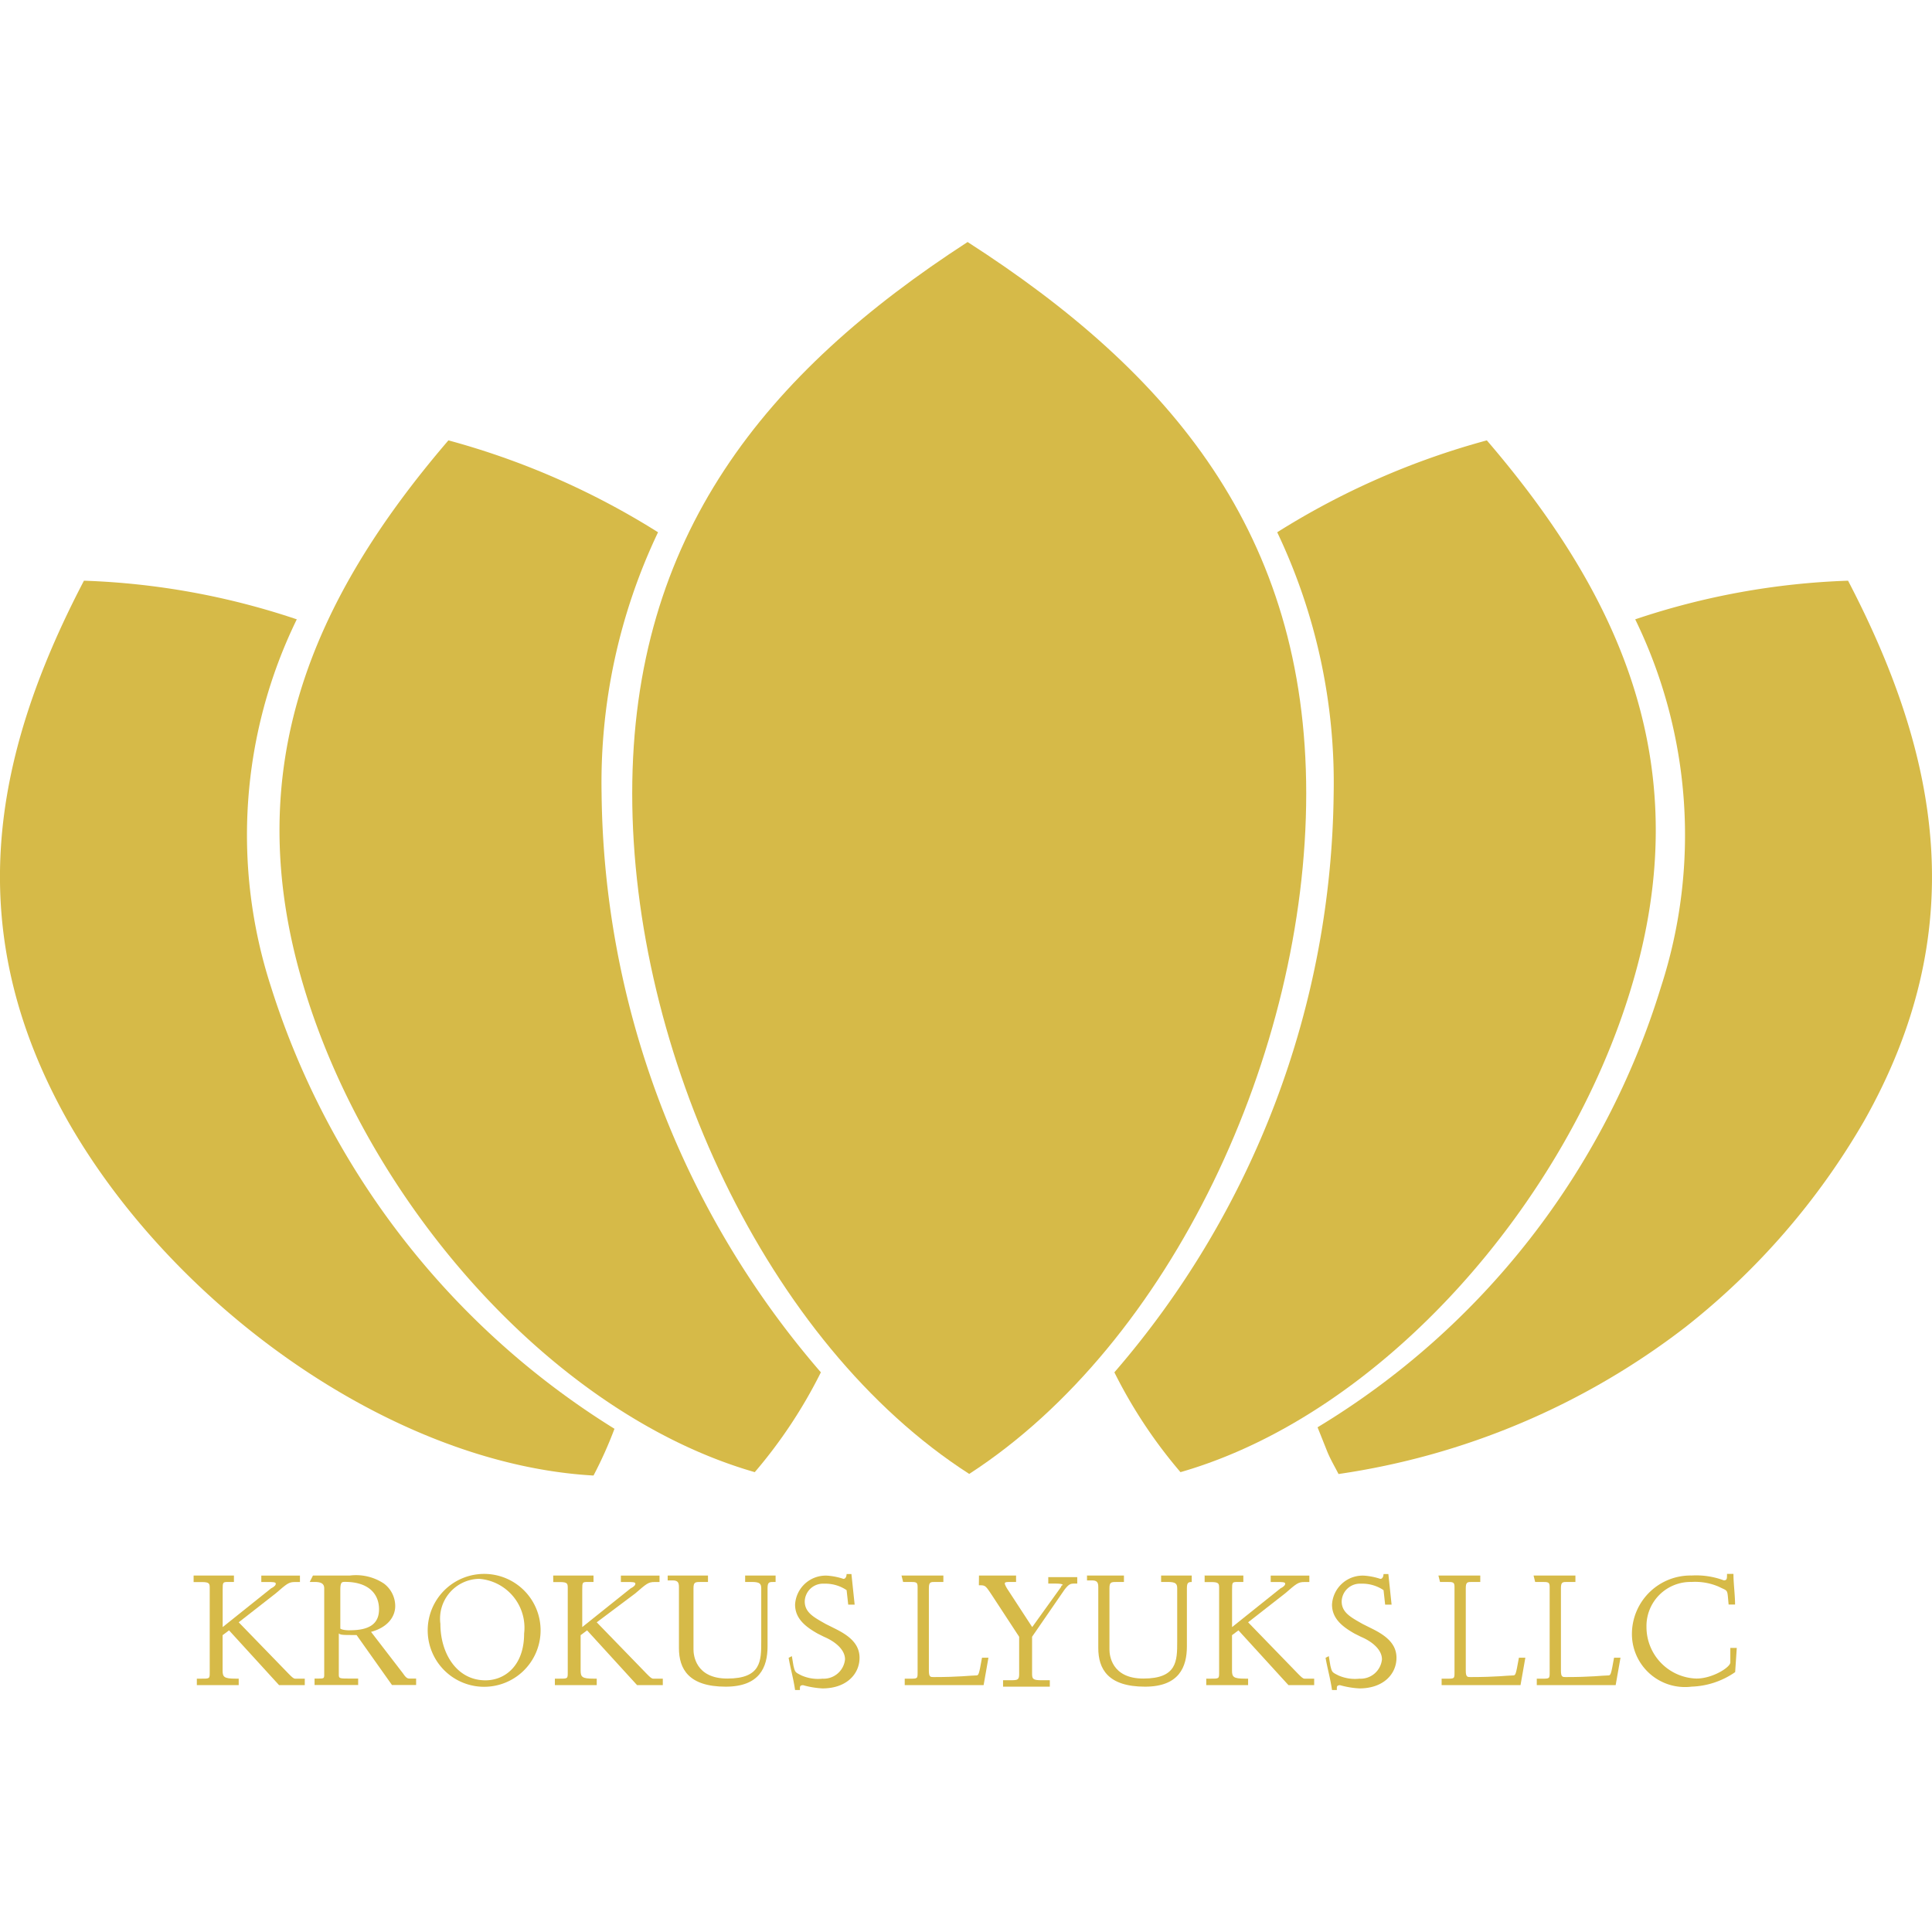
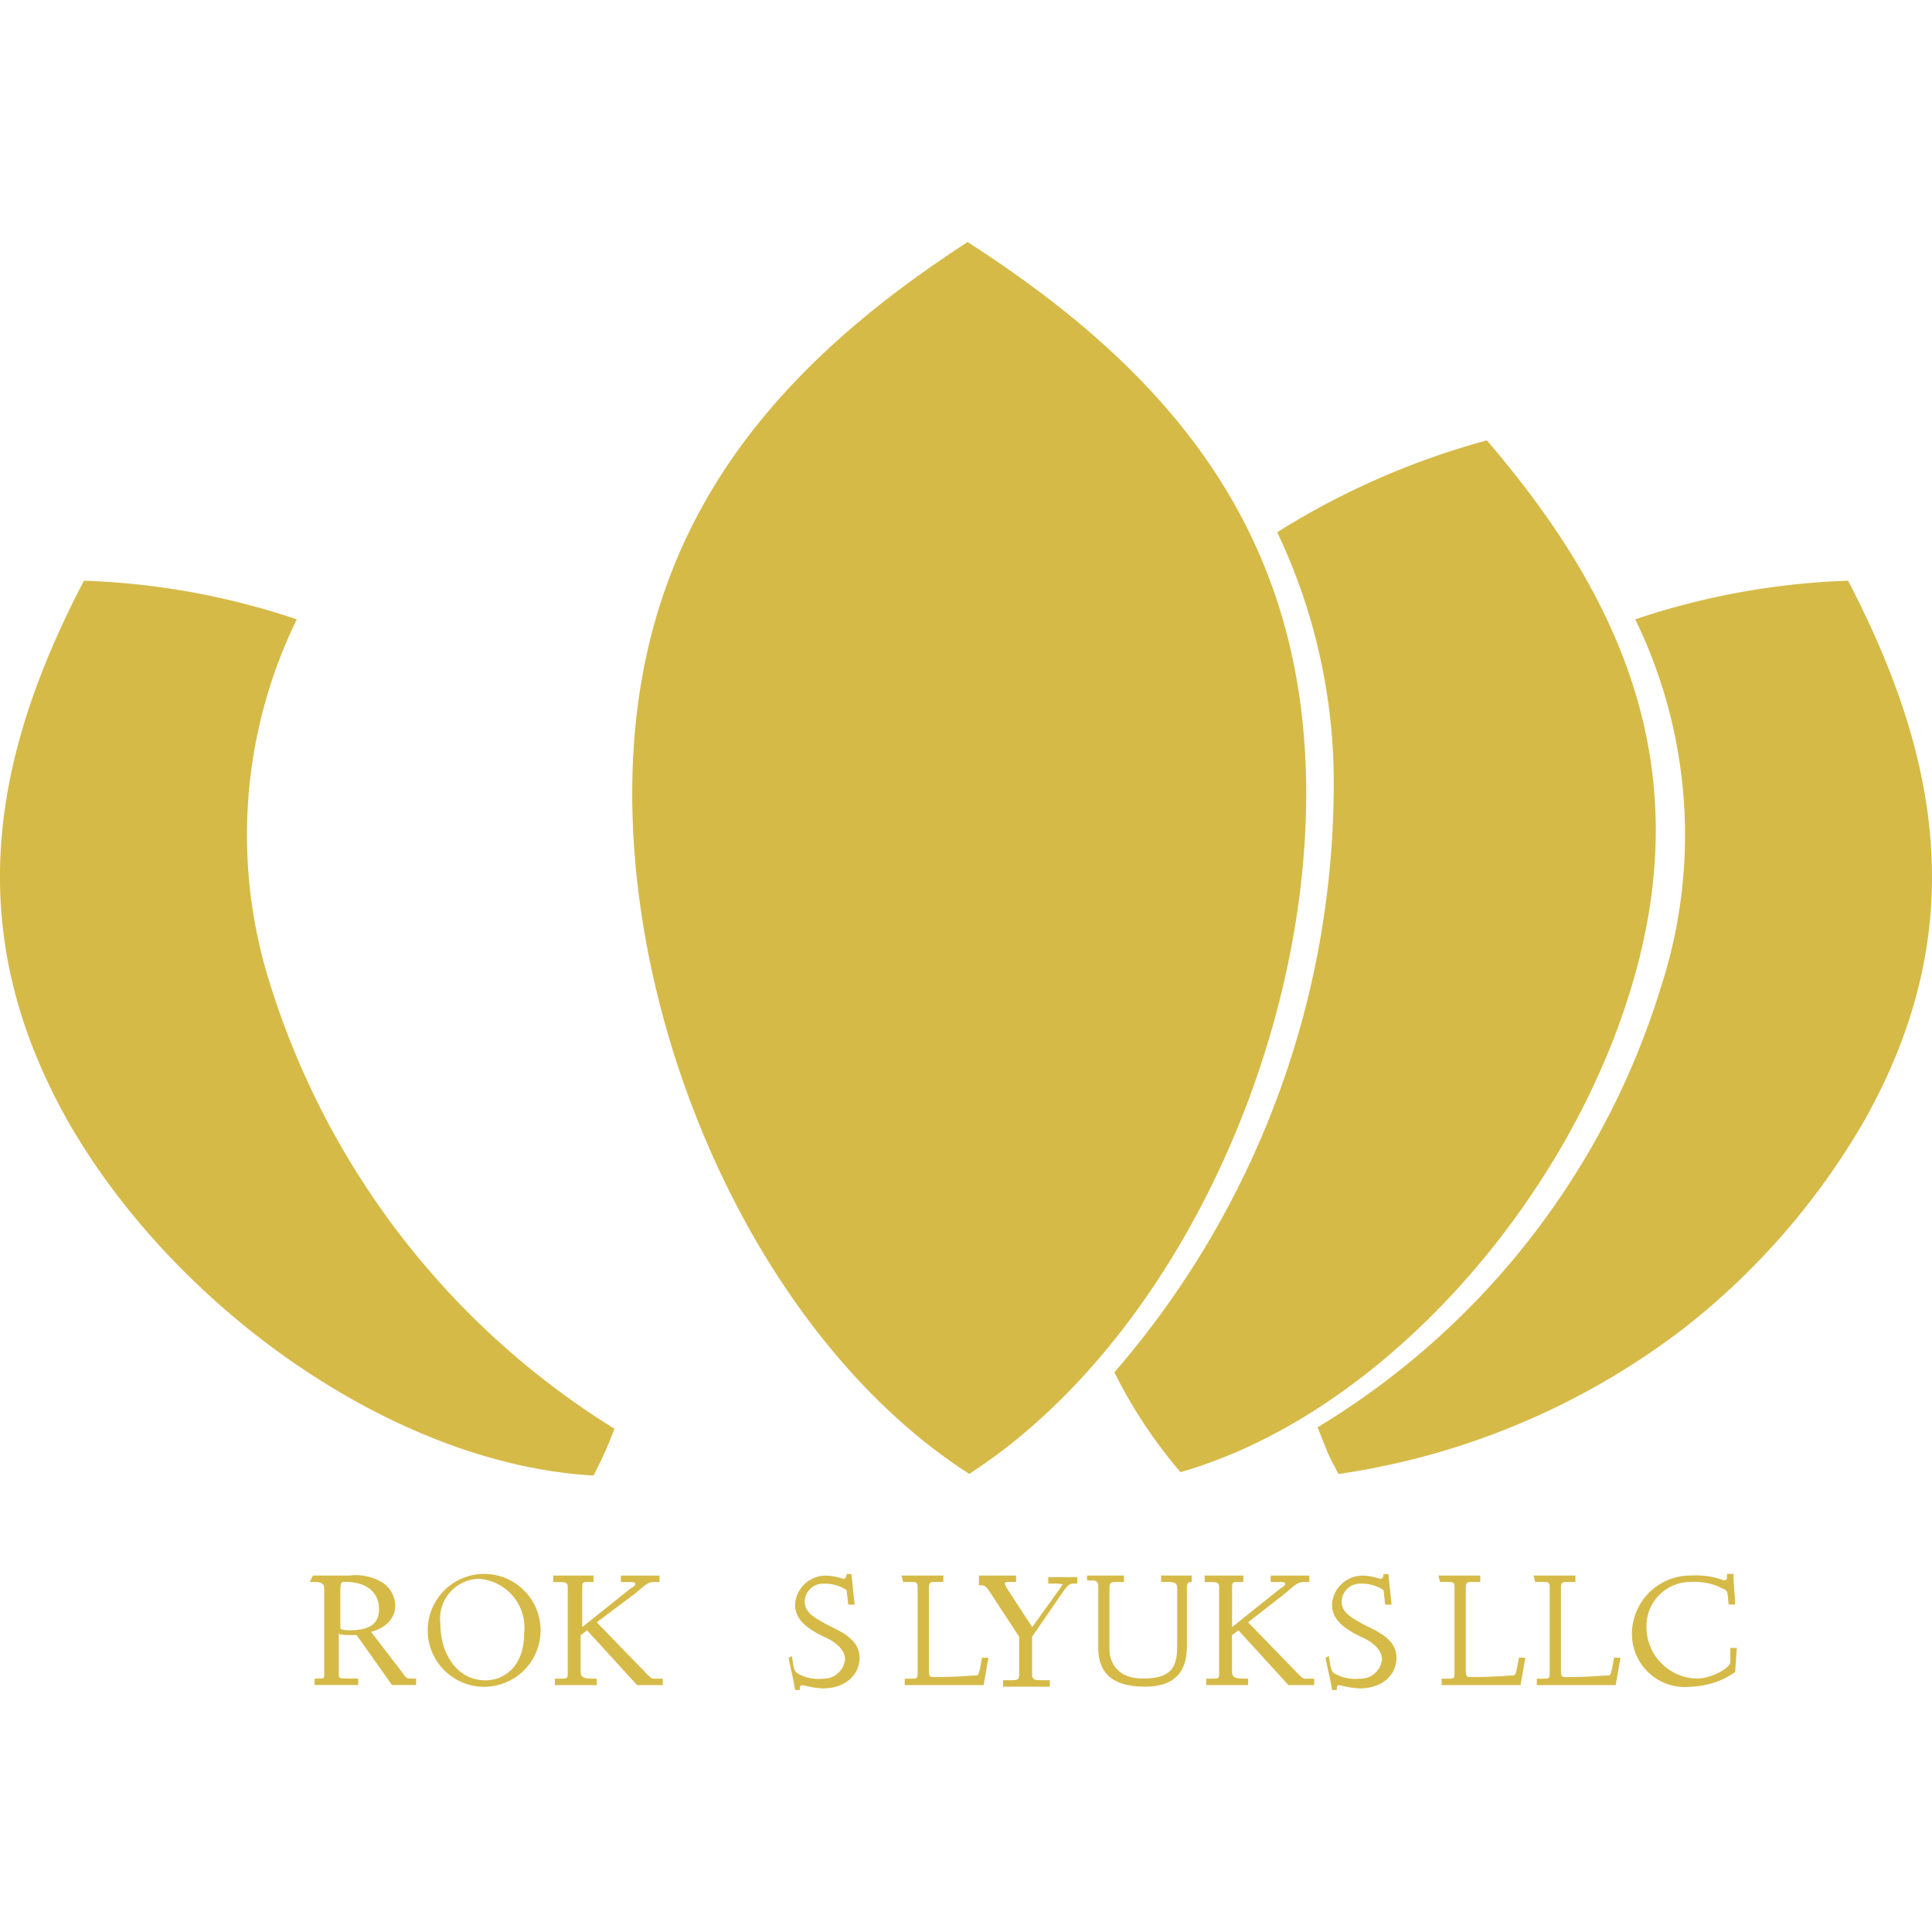
<svg xmlns="http://www.w3.org/2000/svg" width="60" height="60" viewBox="0 0 60 60">
  <defs>
    <clipPath id="prefix__clip-path">
      <path id="prefix__Rectangle_1" fill="#d6ba48" stroke="#707070" d="M0 0H60V60H0z" data-name="Rectangle 1" transform="translate(168 104)" />
    </clipPath>
    <style>
            .prefix__cls-3{fill:#d6ba48}
        </style>
  </defs>
  <g id="prefix__Mask_Group_1" clip-path="url(#prefix__clip-path)" data-name="Mask Group 1" transform="translate(-168 -104)">
    <g id="prefix__logo" transform="translate(168 111.516)">
      <g id="prefix__Group_1" data-name="Group 1">
        <path id="prefix__Path_1" d="M14.722 17.126c0 8.012 4.156 17.076 10.466 21.132 6.26-4.056 10.466-13.07 10.466-21.132S31.448 4.056 25.138 0c-6.259 4.056-10.416 9.114-10.416 17.126z" class="prefix__cls-3" data-name="Path 1" transform="translate(4.912)" />
        <path id="prefix__Path_2" d="M37.52 4.62a23.988 23.988 0 0 0-6.51 2.854 18.083 18.083 0 0 1 1.753 8.112 27.9 27.9 0 0 1-6.81 17.977 15.184 15.184 0 0 0 2.053 3.1c6.26-1.8 12.018-8.363 14.021-15.123 2.003-6.705-.251-11.963-4.507-16.92z" class="prefix__cls-3" data-name="Path 2" transform="translate(8.655 1.54)" />
-         <path id="prefix__Path_3" d="M11.753 4.62a23.988 23.988 0 0 1 6.51 2.854 18.083 18.083 0 0 0-1.753 8.112 27.9 27.9 0 0 0 6.81 17.977 15.184 15.184 0 0 1-2.053 3.1c-6.26-1.8-12.018-8.363-14.021-15.123-2.003-6.705.254-11.963 4.507-16.92z" class="prefix__cls-3" data-name="Path 3" transform="translate(2.173 1.54)" />
        <path id="prefix__Path_4" d="M8.414 20.506a15.277 15.277 0 0 1 .8-11.417 23.115 23.115 0 0 0-6.61-1.2C-.3 13.446-1.2 18.8 2.1 24.663c3.309 5.808 10.12 10.666 16.329 11.016a12.767 12.767 0 0 0 .651-1.452A24.985 24.985 0 0 1 8.414 20.506z" class="prefix__cls-3" data-name="Path 4" transform="translate(.003 2.629)" />
        <path id="prefix__Path_5" d="M41.351 20.506a15.277 15.277 0 0 0-.8-11.417 23.115 23.115 0 0 1 6.61-1.2c2.9 5.558 3.806 10.917.5 16.776a22.381 22.381 0 0 1-5.558 6.41 23.09 23.09 0 0 1-10.766 4.557c-.1-.2-.25-.451-.351-.7l-.3-.751a24.275 24.275 0 0 0 10.665-13.675z" class="prefix__cls-3" data-name="Path 5" transform="translate(10.232 2.629)" />
      </g>
      <g id="prefix__Group_2" data-name="Group 2" transform="translate(6.013 41.363)">
-         <path id="prefix__Path_6" d="M4.507 31.06h1.252v.2h-.15c-.2 0-.2 0-.2.25v1.152l1.5-1.2q.15-.075.15-.15c0-.05-.1-.05-.25-.05h-.2v-.2h1.2v.2h-.15c-.2 0-.25.05-.6.351l-1.152.9 1.552 1.6c.1.1.15.15.2.15h.3v.2h-.8l-1.552-1.7-.2.15v1.1c0 .2.05.25.4.25h.1v.2h-1.3v-.2h.15c.25 0 .25 0 .25-.2v-2.6c0-.15 0-.2-.25-.2h-.25z" class="prefix__cls-3" data-name="Path 6" transform="translate(-4.507 -31.01)" />
        <path id="prefix__Path_7" d="M7.311 31.06h1.152a1.561 1.561 0 0 1 1.052.25.874.874 0 0 1 .351.7c0 .3-.2.651-.751.8l1 1.3c.1.15.15.15.2.15h.2v.2h-.75l-1.1-1.552h-.1c-.3 0-.4 0-.451-.05v1.252c0 .15 0 .15.351.15h.25v.2H7.361v-.2h.1c.2 0 .2 0 .2-.15v-2.65c0-.15-.1-.2-.3-.2h-.15zm1.152 1.7c.6 0 .9-.2.9-.651 0-.5-.351-.851-1.052-.851-.1 0-.15 0-.15.25v1.2s.052.054.302.054z" class="prefix__cls-3" data-name="Path 7" transform="translate(-3.605 -31.01)" />
        <path id="prefix__Path_8" d="M11.706 31.022a1.753 1.753 0 1 1-.05 3.505 1.753 1.753 0 0 1 .05-3.505zm.05 3.305c.6 0 1.2-.451 1.2-1.452a1.522 1.522 0 0 0-1.4-1.7 1.237 1.237 0 0 0-1.2 1.4c-.002.901.499 1.752 1.4 1.752z" class="prefix__cls-3" data-name="Path 8" transform="translate(-2.692 -31.022)" />
        <path id="prefix__Path_9" d="M12.882 31.06h1.252v.2h-.15c-.2 0-.2 0-.2.25v1.152l1.5-1.2q.15-.075.15-.15c0-.05-.1-.05-.25-.05h-.2v-.2h1.2v.2h-.15c-.2 0-.25.05-.6.351l-1.2.9 1.552 1.6c.1.1.15.15.2.15h.3v.2h-.8l-1.552-1.7-.2.15v1.1c0 .2.05.25.4.25h.1v.2h-1.3v-.2h.15c.25 0 .25 0 .25-.2v-2.6c0-.15 0-.2-.25-.2h-.2z" class="prefix__cls-3" data-name="Path 9" transform="translate(-1.715 -31.01)" />
-         <path id="prefix__Path_10" d="M15.6 31.06h1.2v.2h-.2c-.2 0-.25 0-.25.2v1.9c0 .15.05.9 1.052.9 1.052 0 1.052-.551 1.052-1.152V31.46c0-.15-.05-.2-.3-.2h-.2v-.2h.946v.2h-.05c-.15 0-.2 0-.2.2v1.8c0 .651-.25 1.252-1.3 1.252-1.152 0-1.452-.551-1.452-1.2v-1.9c0-.15-.05-.2-.2-.2h-.15v-.15z" class="prefix__cls-3" data-name="Path 10" transform="translate(-.826 -31.01)" />
        <path id="prefix__Path_11" d="M18.466 33.576l.05.3c.05.2.05.2.25.3a1.276 1.276 0 0 0 .651.1.667.667 0 0 0 .7-.6c0-.3-.3-.551-.651-.7l-.2-.1c-.351-.2-.7-.451-.7-.9a.953.953 0 0 1 1-.9 2.037 2.037 0 0 1 .5.1c.1 0 .1-.15.1-.15h.15l.1.951h-.2l-.05-.451a1.181 1.181 0 0 0-.7-.2.567.567 0 0 0-.6.551c0 .351.3.5.651.7l.3.15c.4.2.751.451.751.9 0 .5-.4.951-1.152.951a2.737 2.737 0 0 1-.6-.1c-.1 0-.1.05-.1.1v.05h-.15c-.05-.351-.15-.7-.2-1z" class="prefix__cls-3" data-name="Path 11" transform="translate(.113 -31.022)" />
        <path id="prefix__Path_12" d="M20.995 31.06h1.3v.2h-.25c-.15 0-.2 0-.2.2v2.554c0 .2.05.2.15.2.8 0 1.152-.05 1.3-.05.1 0 .1 0 .2-.551h.2l-.15.851h-2.45v-.2h.15c.25 0 .25 0 .25-.2V31.41c0-.15-.05-.15-.25-.15h-.2z" class="prefix__cls-3" data-name="Path 12" transform="translate(.989 -31.01)" />
        <path id="prefix__Path_13" d="M22.8 31.06h1.152v.2h-.1c-.2 0-.25 0-.25.05 0 0 0 .05.1.2l.751 1.152.9-1.252a.049.049 0 0 1 .05-.05c0-.05-.15-.05-.351-.05h-.1v-.2h.9v.2H25.8c-.15 0-.2 0-.351.2l-1 1.452v1.1c0 .2 0 .25.3.25H25v.2h-1.452v-.2h.2c.25 0 .3 0 .3-.2v-1.149l-.851-1.3c-.2-.3-.2-.3-.4-.3z" class="prefix__cls-3" data-name="Path 13" transform="translate(1.59 -31.01)" />
        <path id="prefix__Path_14" d="M25.276 31.06h1.2v.2h-.2c-.2 0-.25 0-.25.2v1.9c0 .15.05.9 1.052.9 1.052 0 1.052-.551 1.052-1.152V31.46c0-.15-.05-.2-.3-.2h-.2v-.2h.951v.2h.05c-.15 0-.2 0-.2.2v1.8c0 .651-.25 1.252-1.3 1.252-1.152 0-1.452-.551-1.452-1.2v-1.9c0-.15-.05-.2-.2-.2h-.15v-.15z" class="prefix__cls-3" data-name="Path 14" transform="translate(2.416 -31.01)" />
        <path id="prefix__Path_15" d="M28.018 31.06h1.252v.2h-.15c-.2 0-.2 0-.2.25v1.152l1.5-1.2q.15-.075.15-.15c0-.05-.1-.05-.25-.05h-.2v-.2h1.2v.2h-.15c-.2 0-.25.05-.6.351l-1.152.9 1.552 1.6c.1.1.15.15.2.15h.3v.2h-.8l-1.552-1.7-.2.15v1.1c0 .2.05.25.4.25h.1v.2h-1.3v-.2h.15c.25 0 .25 0 .25-.2v-2.6c0-.15 0-.2-.25-.2h-.2v-.2z" class="prefix__cls-3" data-name="Path 15" transform="translate(3.33 -31.01)" />
        <path id="prefix__Path_16" d="M30.972 33.576l.05.3c.05.2.05.2.25.3a1.276 1.276 0 0 0 .651.1.667.667 0 0 0 .7-.6c0-.3-.3-.551-.651-.7l-.2-.1c-.351-.2-.7-.451-.7-.9a.953.953 0 0 1 1-.9 2.038 2.038 0 0 1 .5.1c.1 0 .1-.15.1-.15h.15l.1.951h-.2l-.05-.451a1.181 1.181 0 0 0-.7-.2.567.567 0 0 0-.6.551c0 .351.3.5.651.7l.3.15c.4.2.751.451.751.9 0 .5-.4.951-1.152.951a2.737 2.737 0 0 1-.6-.1c-.1 0-.1.05-.1.1v.05h-.15c-.05-.351-.15-.7-.2-1z" class="prefix__cls-3" data-name="Path 16" transform="translate(4.282 -31.022)" />
        <path id="prefix__Path_17" d="M33.5 31.06h1.3v.2h-.25c-.15 0-.2 0-.2.2v2.554c0 .2.05.2.15.2.8 0 1.152-.05 1.3-.05.1 0 .1 0 .2-.551h.2l-.15.851H33.6v-.2h.15c.25 0 .25 0 .25-.2V31.41c0-.15-.05-.15-.25-.15h-.2z" class="prefix__cls-3" data-name="Path 17" transform="translate(5.158 -31.01)" />
        <path id="prefix__Path_18" d="M35.717 31.06h1.3v.2h-.25c-.15 0-.2 0-.2.2v2.554c0 .2.05.2.15.2.8 0 1.152-.05 1.3-.05.1 0 .1 0 .2-.551h.2l-.15.851h-2.45v-.2h.15c.25 0 .25 0 .25-.2V31.41c0-.15-.05-.15-.25-.15h-.2z" class="prefix__cls-3" data-name="Path 18" transform="translate(5.896 -31.01)" />
        <path id="prefix__Path_19" d="M39.861 31.072a2.454 2.454 0 0 1 1 .15c.1 0 .1-.05.1-.2h.2c0 .3.05.651.05.951h-.2c-.05-.5 0-.4-.3-.551a1.848 1.848 0 0 0-.851-.15 1.369 1.369 0 0 0-1.4 1.4 1.6 1.6 0 0 0 1.552 1.6c.5 0 1.052-.351 1.052-.5v-.451h.2l-.05.751a2.508 2.508 0 0 1-1.352.451 1.648 1.648 0 0 1-1.853-1.7 1.819 1.819 0 0 1 1.852-1.751z" class="prefix__cls-3" data-name="Path 19" transform="translate(6.66 -31.022)" />
      </g>
    </g>
  </g>
</svg>